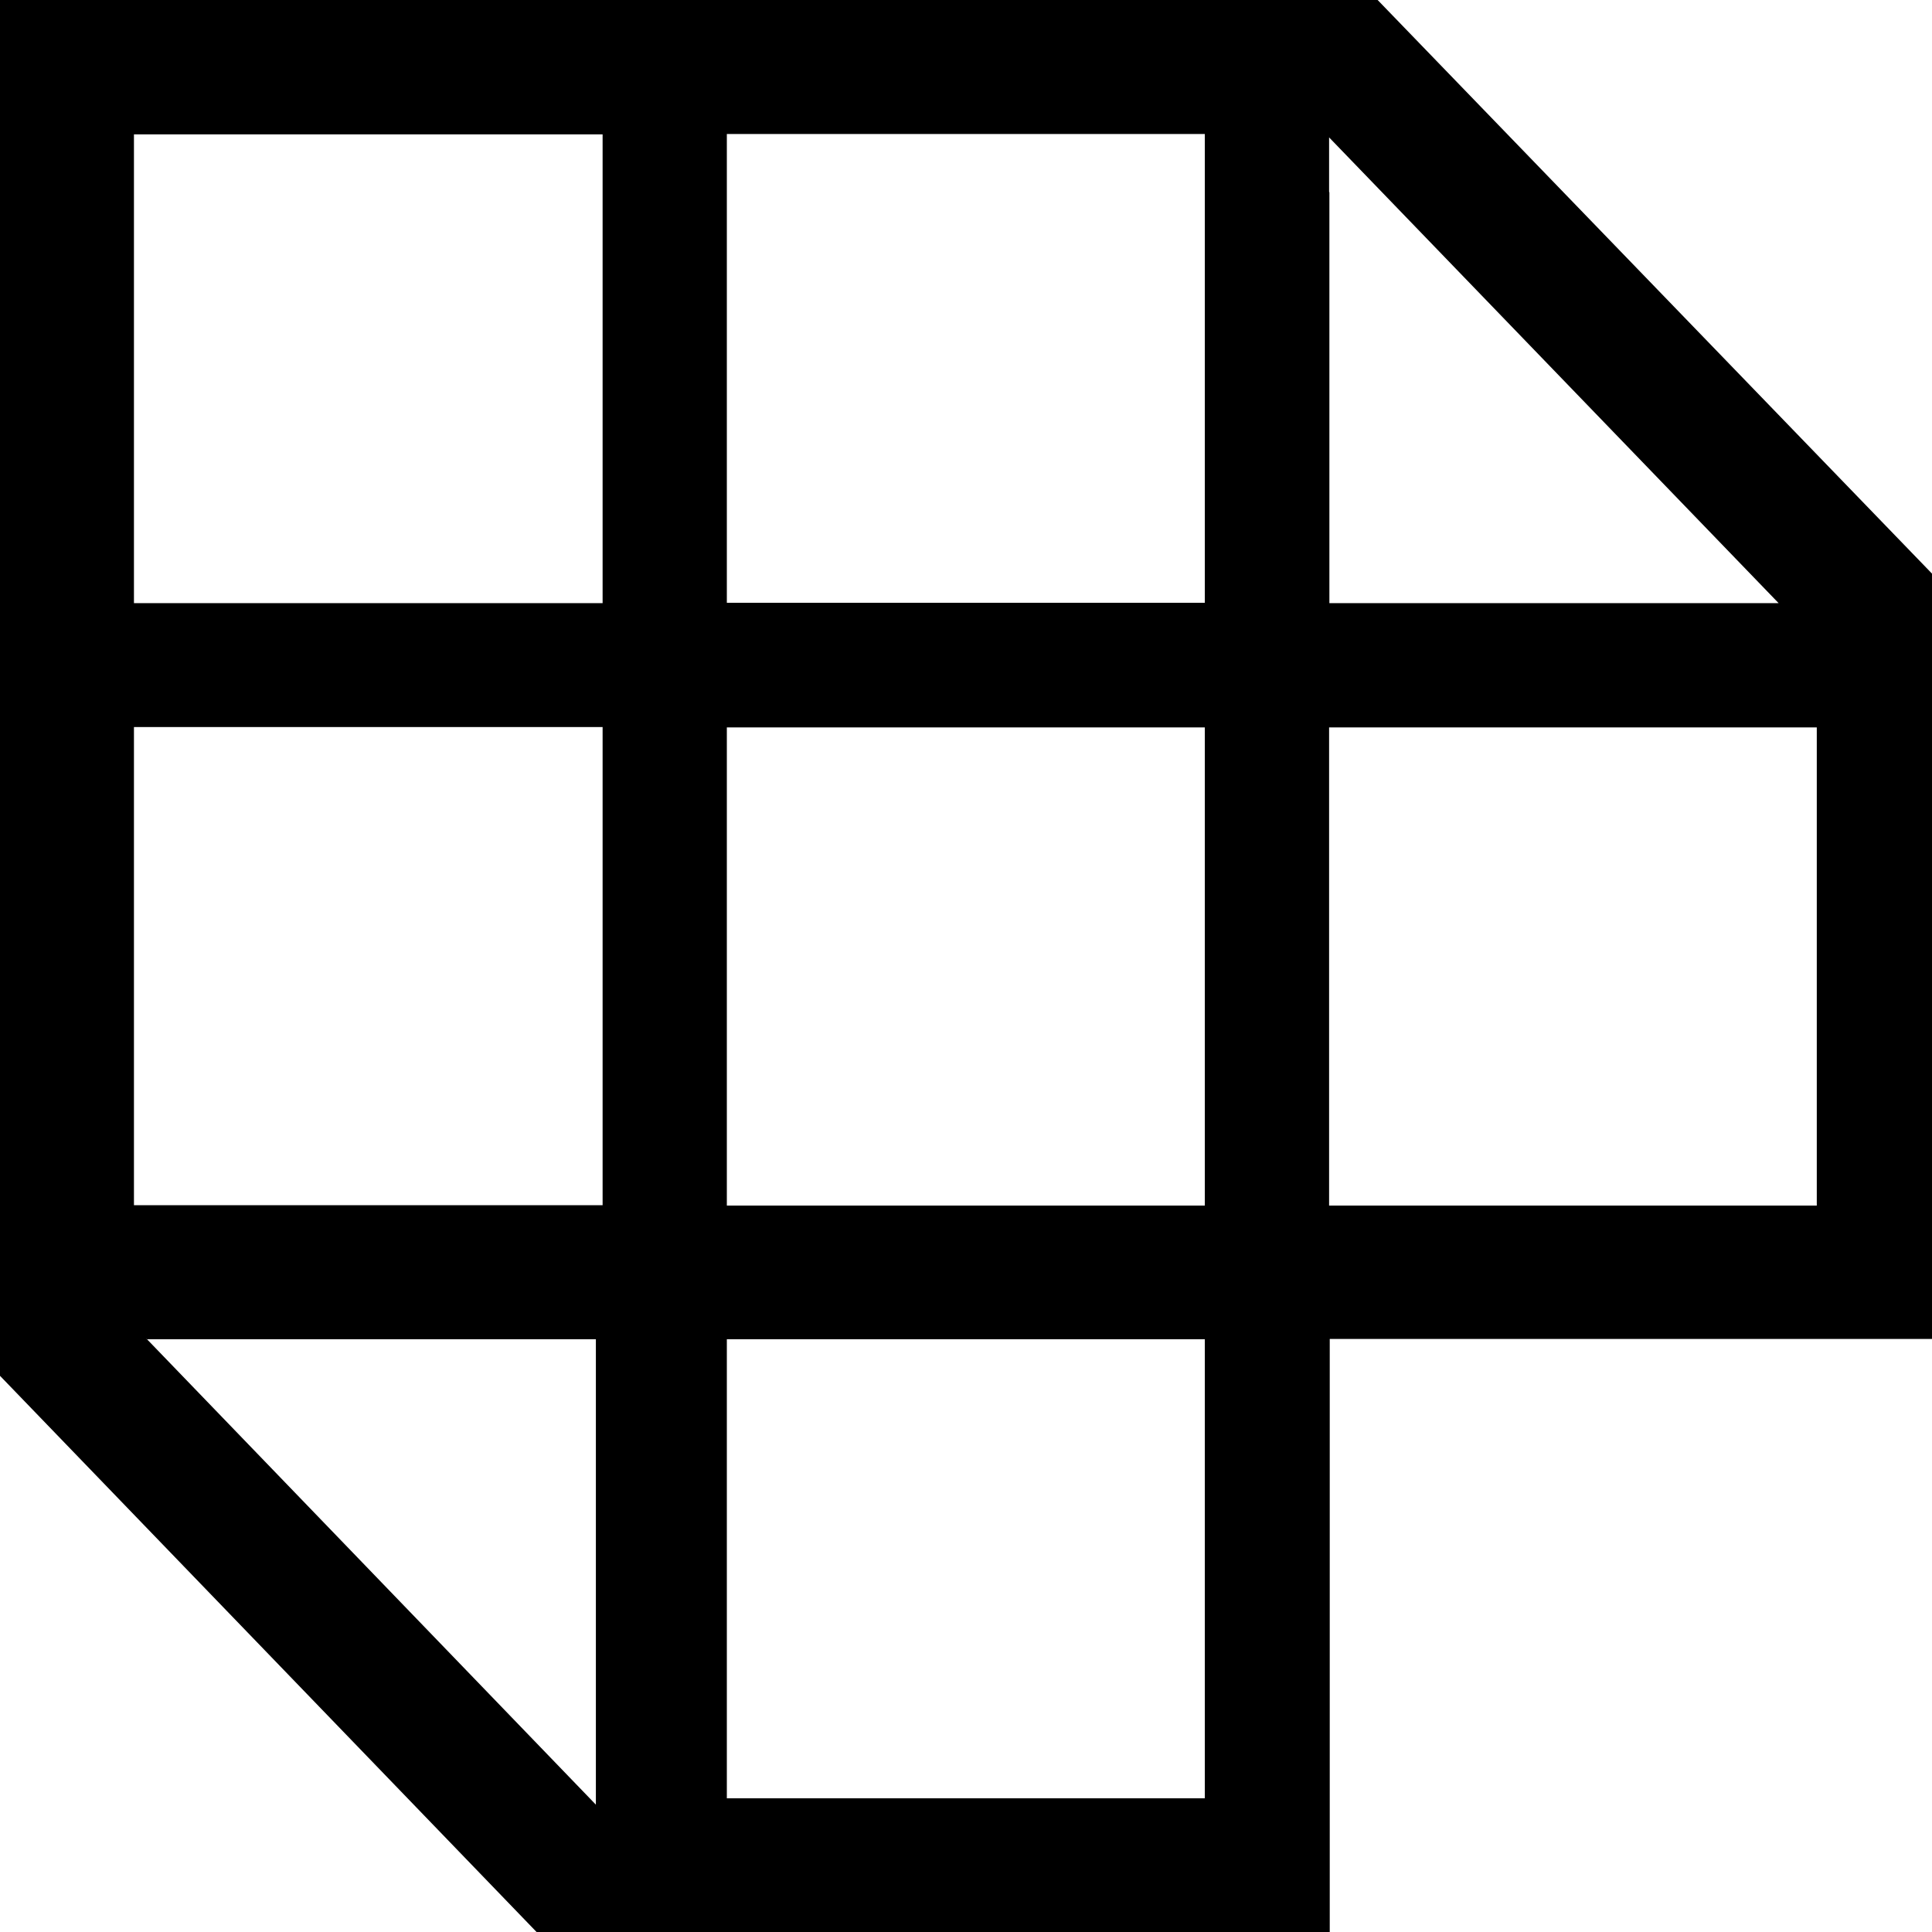
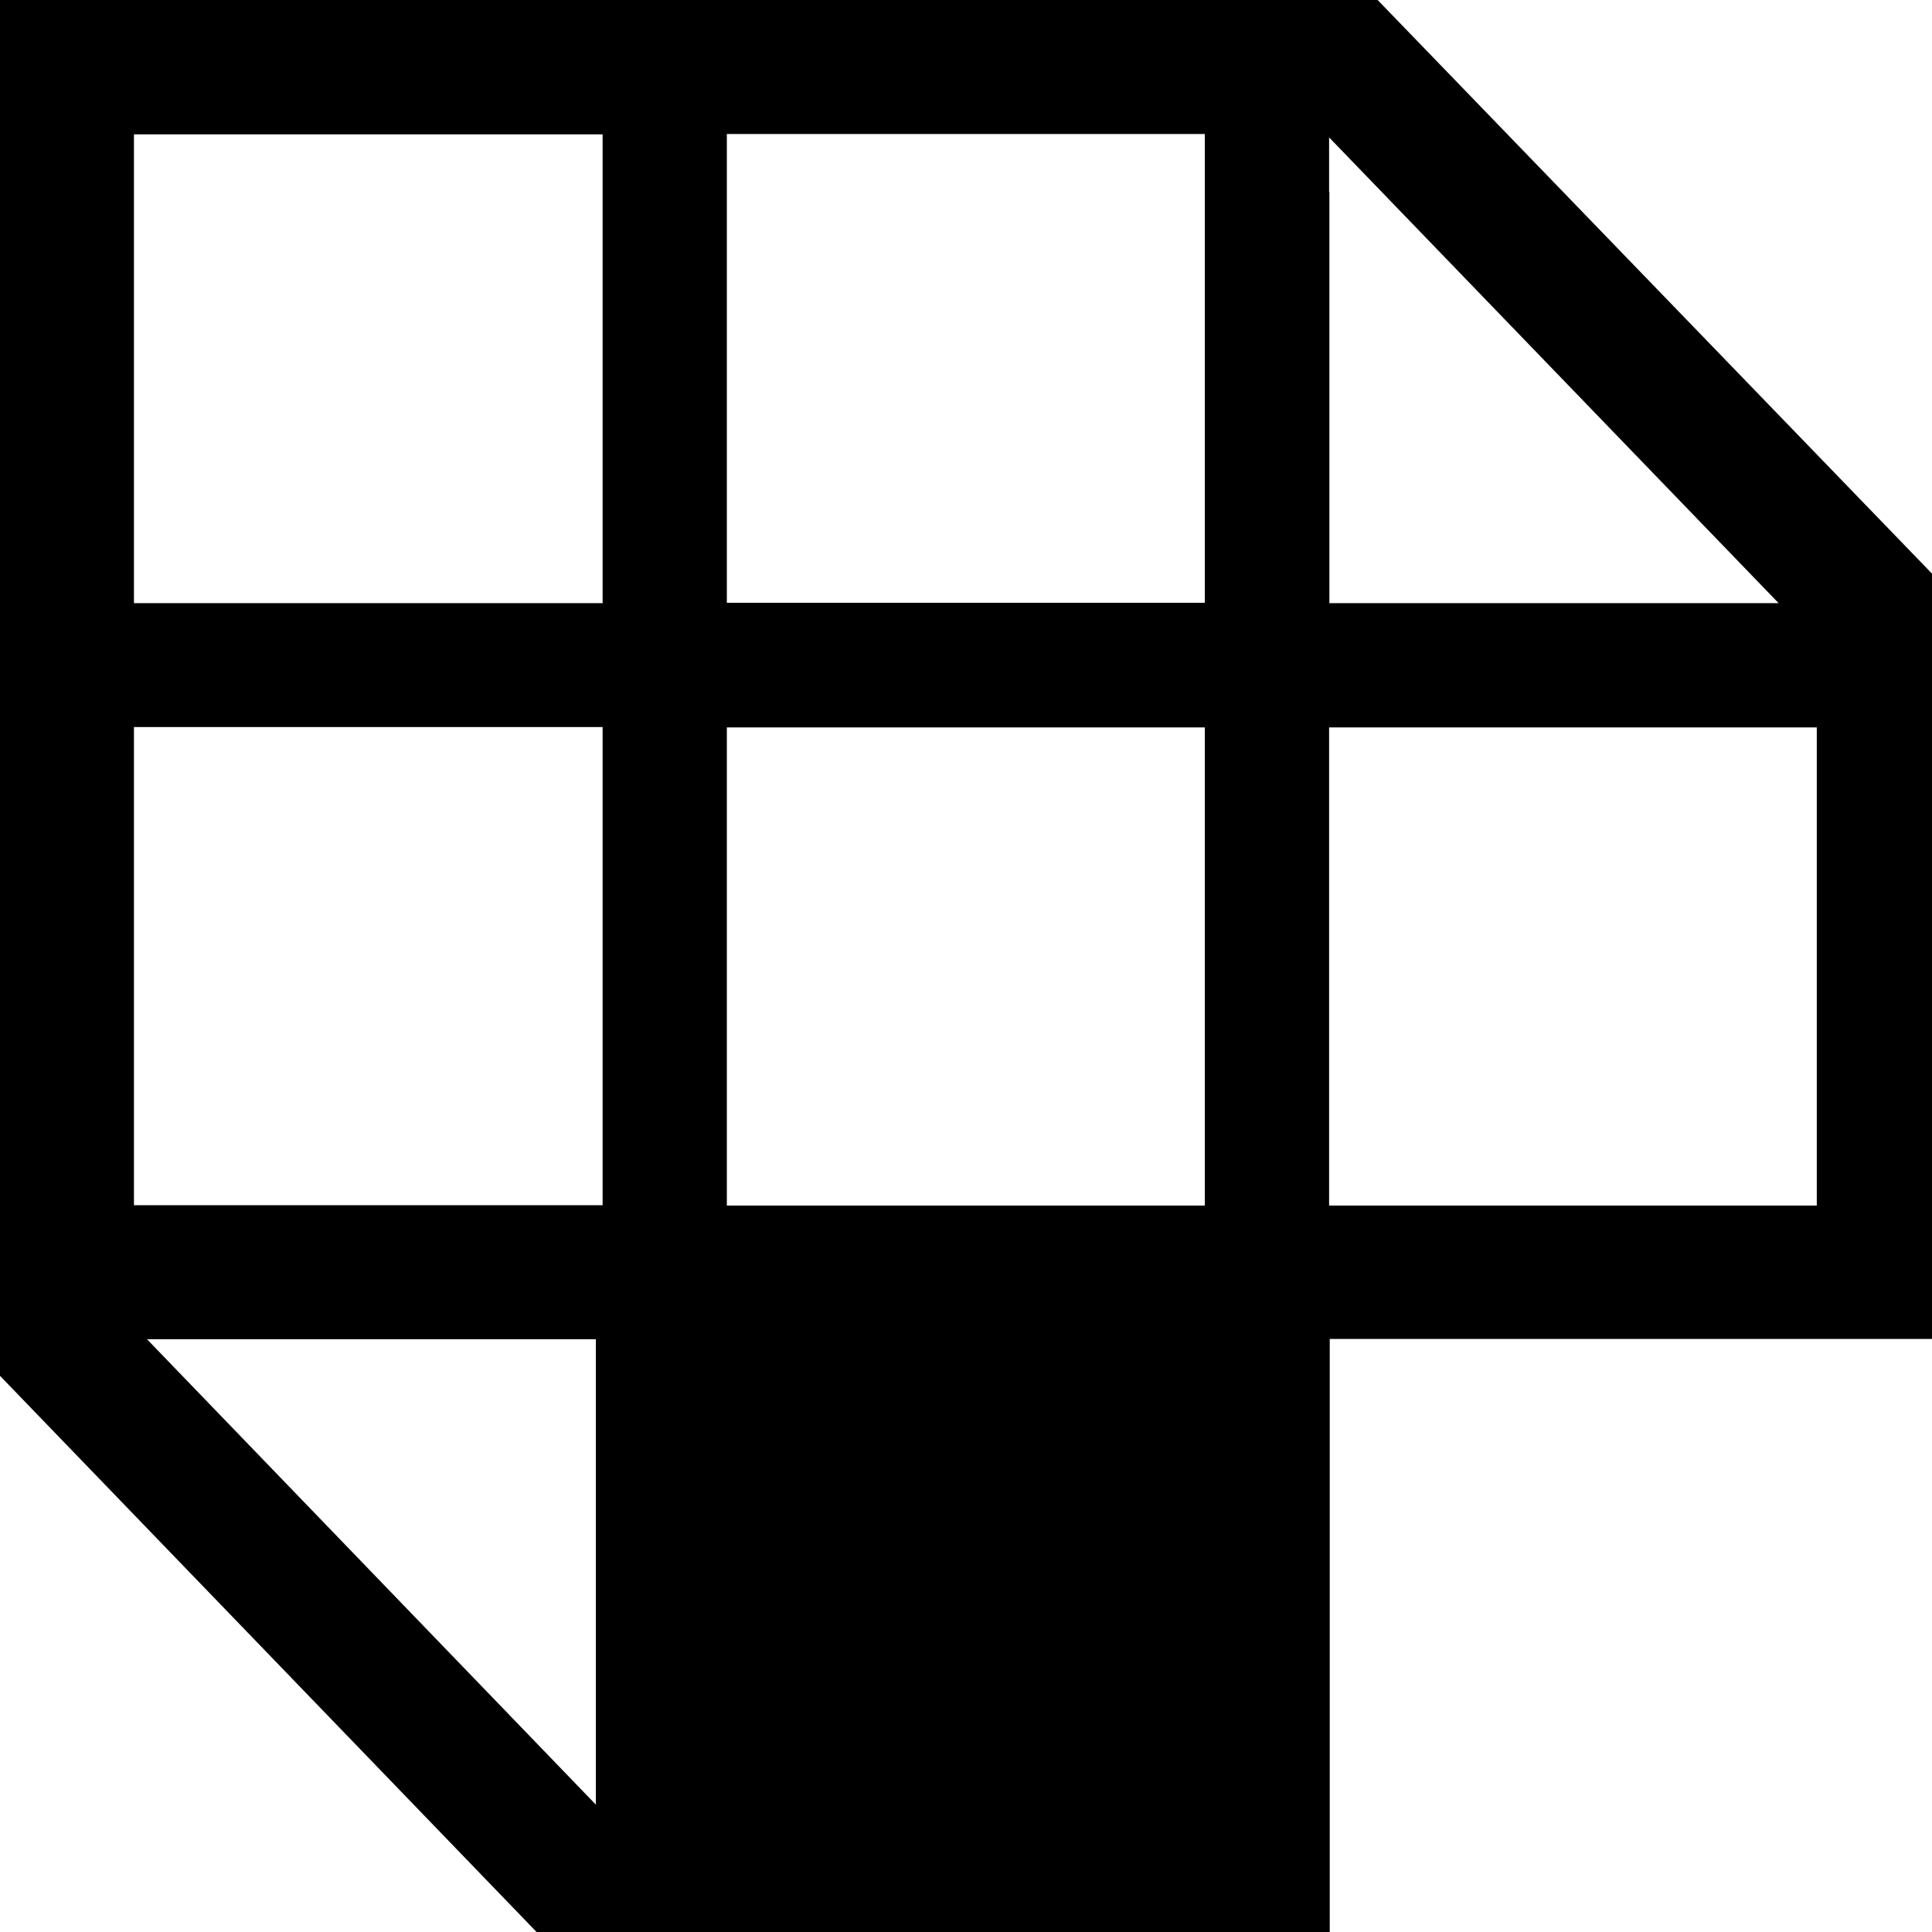
<svg xmlns="http://www.w3.org/2000/svg" width="33" height="33" viewBox="0 0 33 33" fill="none">
-   <path fill-rule="evenodd" clip-rule="evenodd" d="M23.531 0H0V23.5L9.165 33H22.713V22.87H33V9.798L23.531 0ZM2.288 2.295H10.293V10.302H2.288V2.295ZM2.288 12.419H10.293V20.586H2.288V12.419ZM2.5 22.876H10.178V30.825L2.506 22.87L2.5 22.876ZM20.579 30.716H12.415V22.876H20.579V30.716ZM20.579 20.592H12.415V12.425H20.579V20.592ZM20.579 10.296H12.415V2.289H20.579V10.296ZM22.702 3.279V2.347L30.38 10.302H22.707V3.285L22.702 3.279ZM31.032 20.592H22.702V12.425H31.032V20.592Z" fill="black" />
+   <path fill-rule="evenodd" clip-rule="evenodd" d="M23.531 0H0V23.5L9.165 33H22.713V22.87H33V9.798L23.531 0ZM2.288 2.295H10.293V10.302H2.288V2.295ZM2.288 12.419H10.293V20.586H2.288V12.419ZM2.5 22.876H10.178V30.825L2.506 22.87L2.5 22.876ZM20.579 30.716H12.415V22.876V30.716ZM20.579 20.592H12.415V12.425H20.579V20.592ZM20.579 10.296H12.415V2.289H20.579V10.296ZM22.702 3.279V2.347L30.38 10.302H22.707V3.285L22.702 3.279ZM31.032 20.592H22.702V12.425H31.032V20.592Z" fill="black" />
</svg>